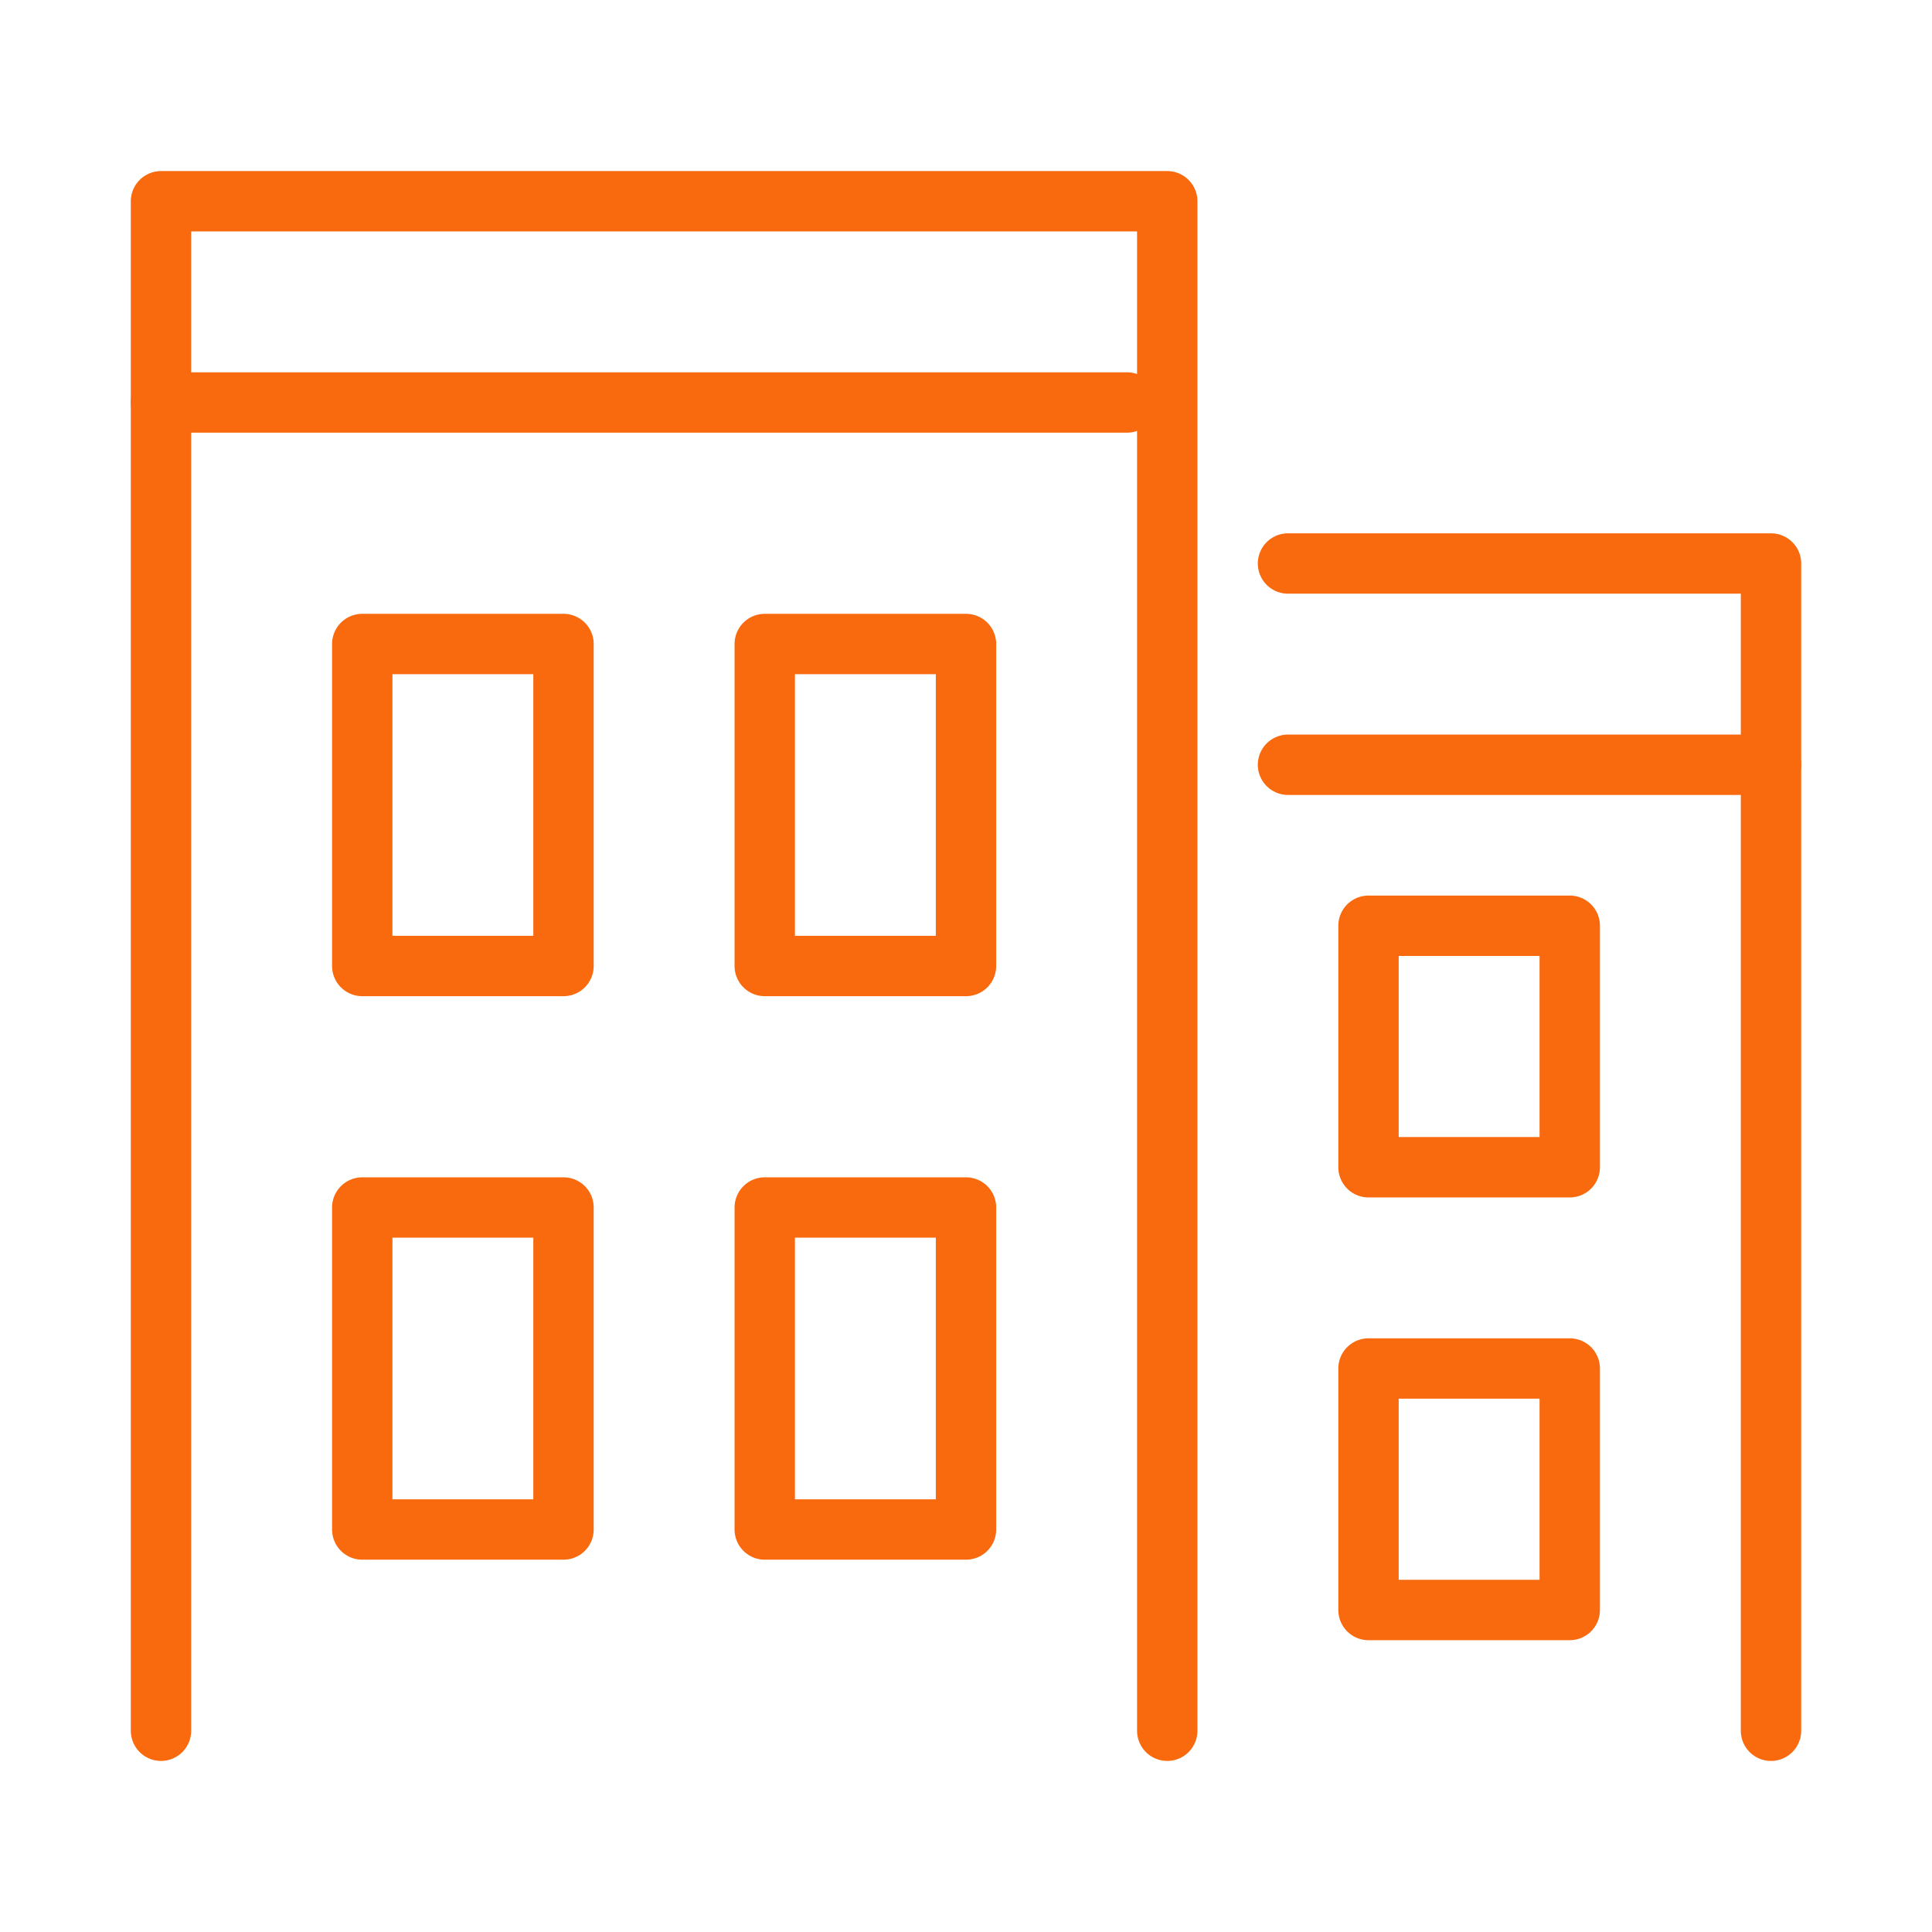
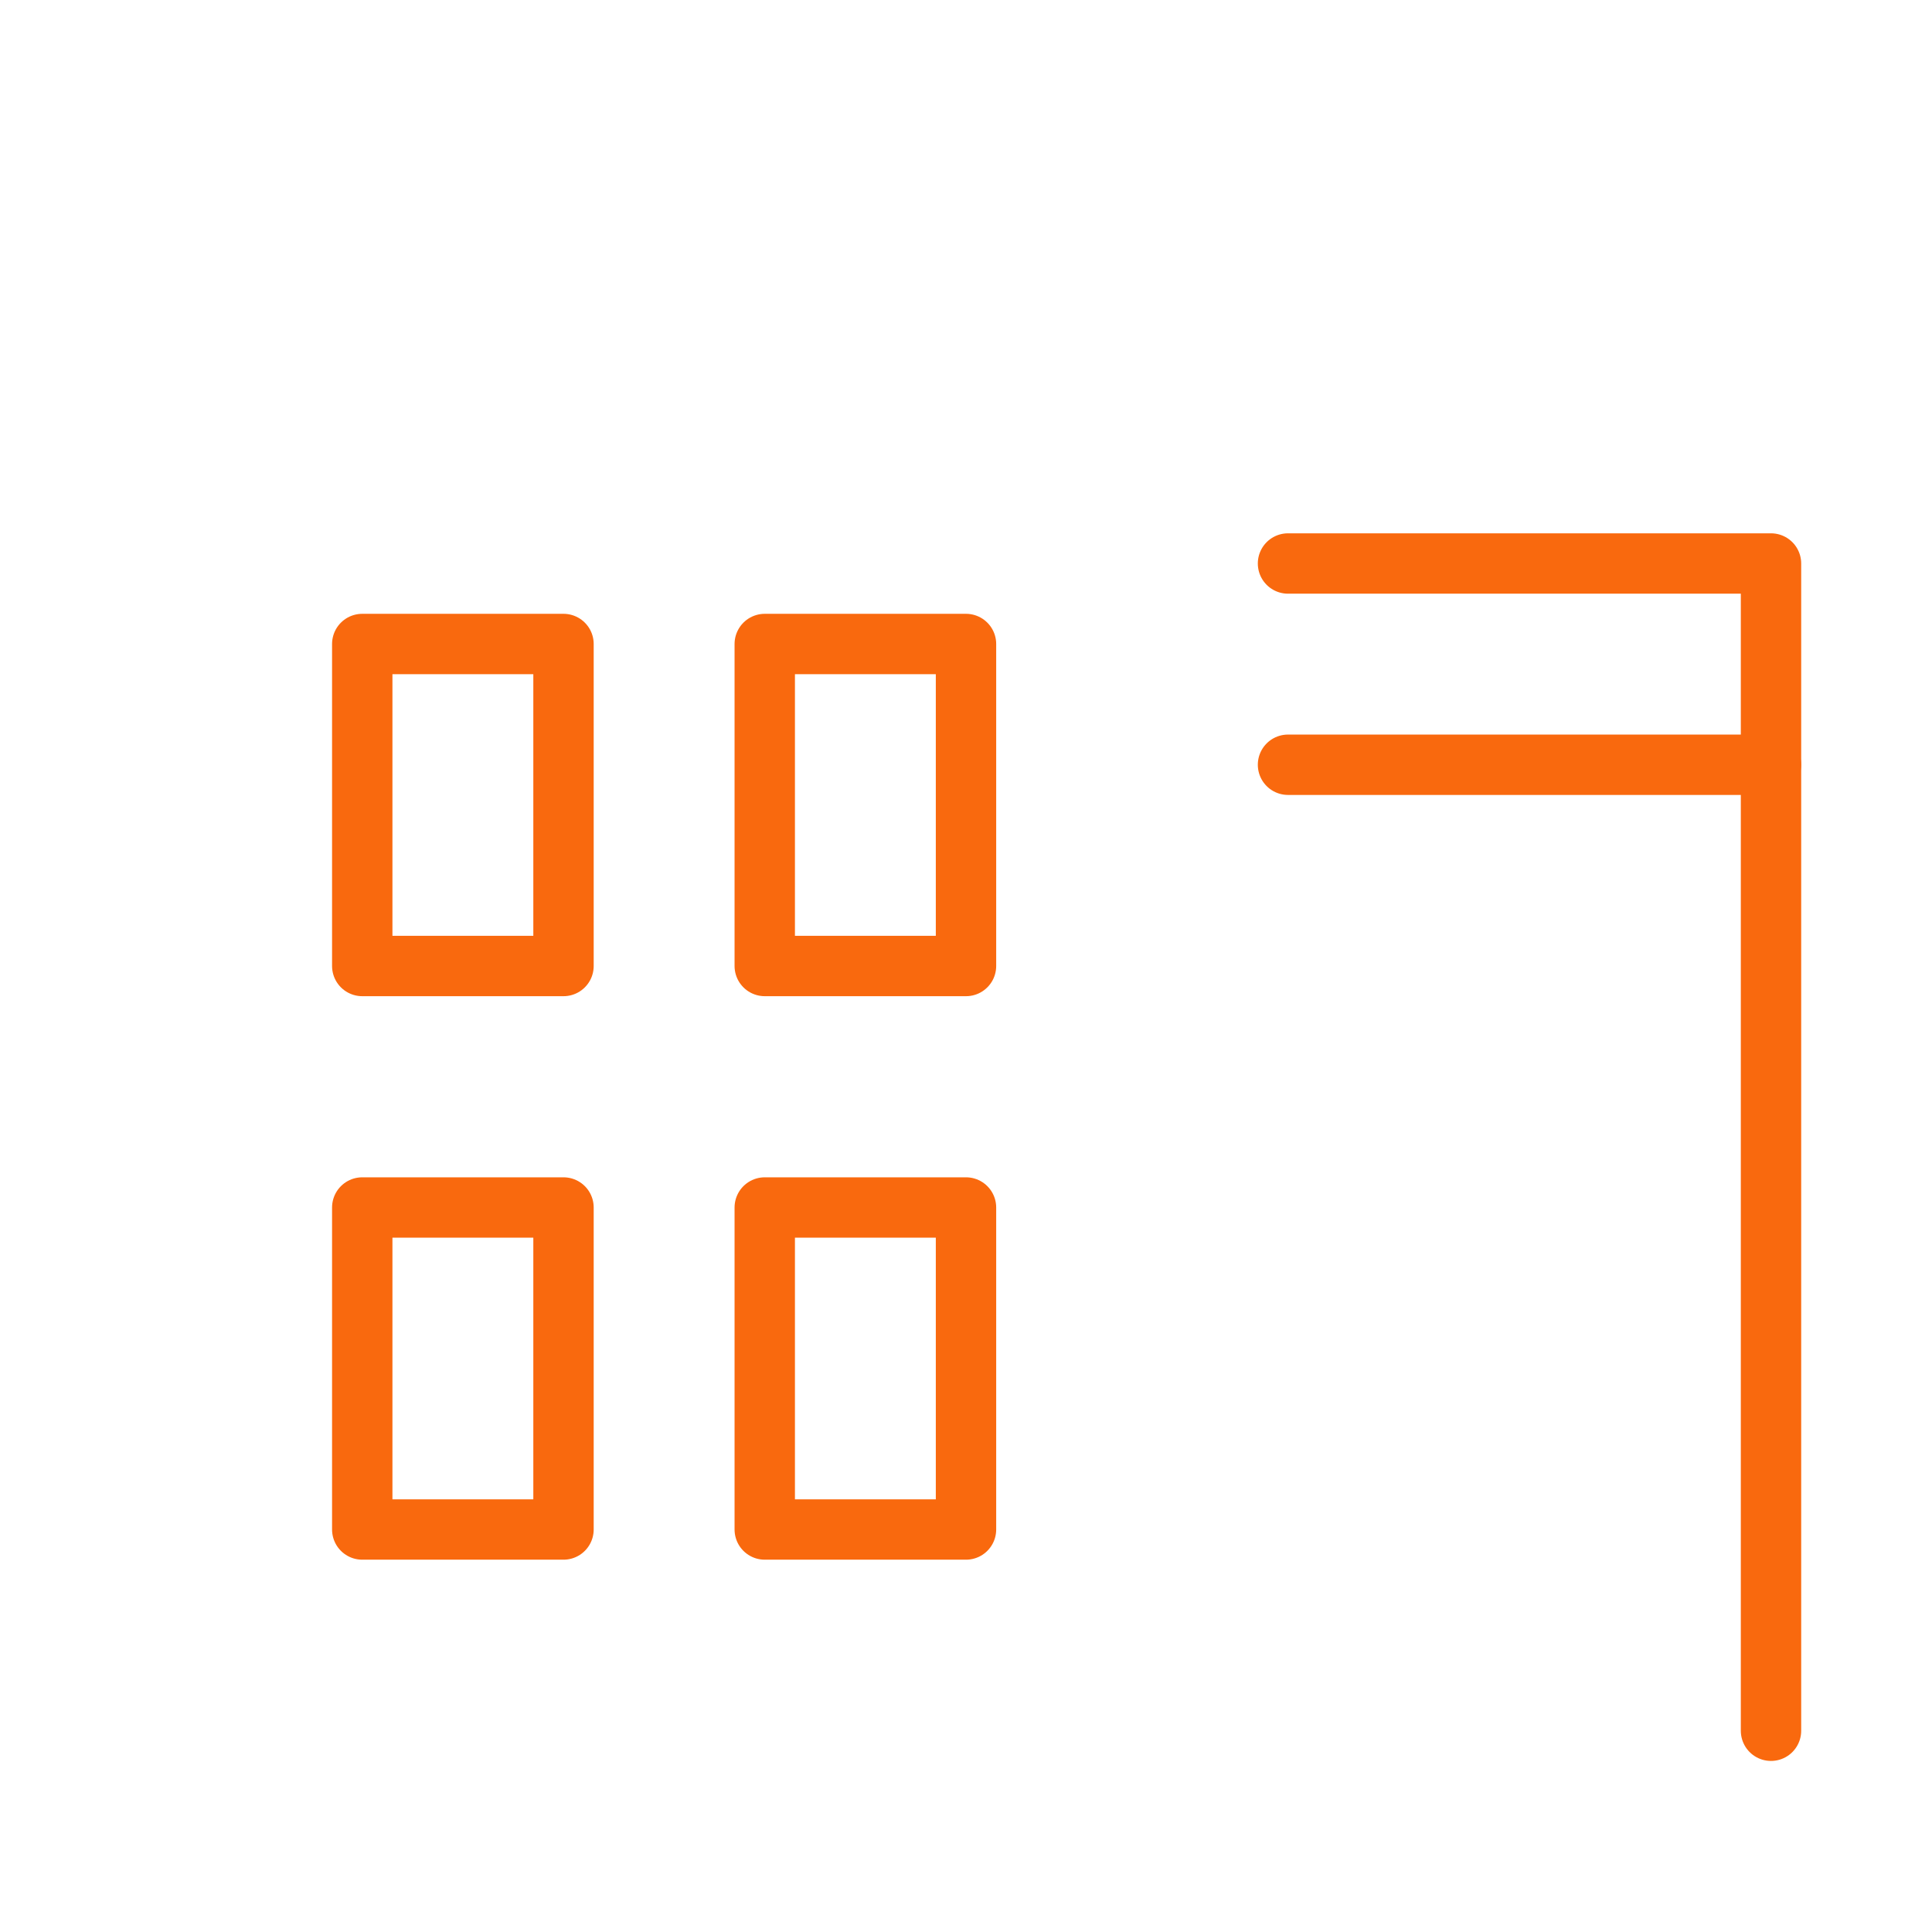
<svg xmlns="http://www.w3.org/2000/svg" version="1.1" id="Layer_1" width="48" height="48" viewBox="0 0 48 48" overflow="visible" enable-background="new 0 0 48 48" xml:space="preserve">
  <rect fill="none" width="48" height="48" />
  <g>
    <polyline fill="none" stroke="#f9690e" stroke-width="1.5" stroke-linecap="round" stroke-linejoin="round" stroke-miterlimit="10" points="   44,43 44,14 32,14  " />
    <line fill="none" stroke="#f9690e" stroke-width="1.5" stroke-linecap="round" stroke-linejoin="round" stroke-miterlimit="10" x1="32" y1="19" x2="44" y2="19" />
-     <rect x="34" y="23" fill="none" stroke="#f9690e" stroke-width="1.5" stroke-linecap="round" stroke-linejoin="round" stroke-miterlimit="10" width="5" height="6" />
-     <rect x="34" y="34" fill="none" stroke="#f9690e" stroke-width="1.5" stroke-linecap="round" stroke-linejoin="round" stroke-miterlimit="10" width="5" height="6" />
-     <polyline fill="none" stroke="#f9690e" stroke-width="1.5" stroke-linecap="round" stroke-linejoin="round" stroke-miterlimit="10" points="   29,43 29,5 4,5 4,43  " />
-     <line fill="none" stroke="#f9690e" stroke-width="1.5" stroke-linecap="round" stroke-linejoin="round" stroke-miterlimit="10" x1="4" y1="10" x2="28" y2="10" />
    <rect x="9" y="16" fill="none" stroke="#f9690e" stroke-width="1.5" stroke-linecap="round" stroke-linejoin="round" stroke-miterlimit="10" width="5" height="8" />
    <rect x="19" y="16" fill="none" stroke="#f9690e" stroke-width="1.5" stroke-linecap="round" stroke-linejoin="round" stroke-miterlimit="10" width="5" height="8" />
    <rect x="9" y="30" fill="none" stroke="#f9690e" stroke-width="1.5" stroke-linecap="round" stroke-linejoin="round" stroke-miterlimit="10" width="5" height="8" />
    <rect x="19" y="30" fill="none" stroke="#f9690e" stroke-width="1.5" stroke-linecap="round" stroke-linejoin="round" stroke-miterlimit="10" width="5" height="8" />
  </g>
</svg>